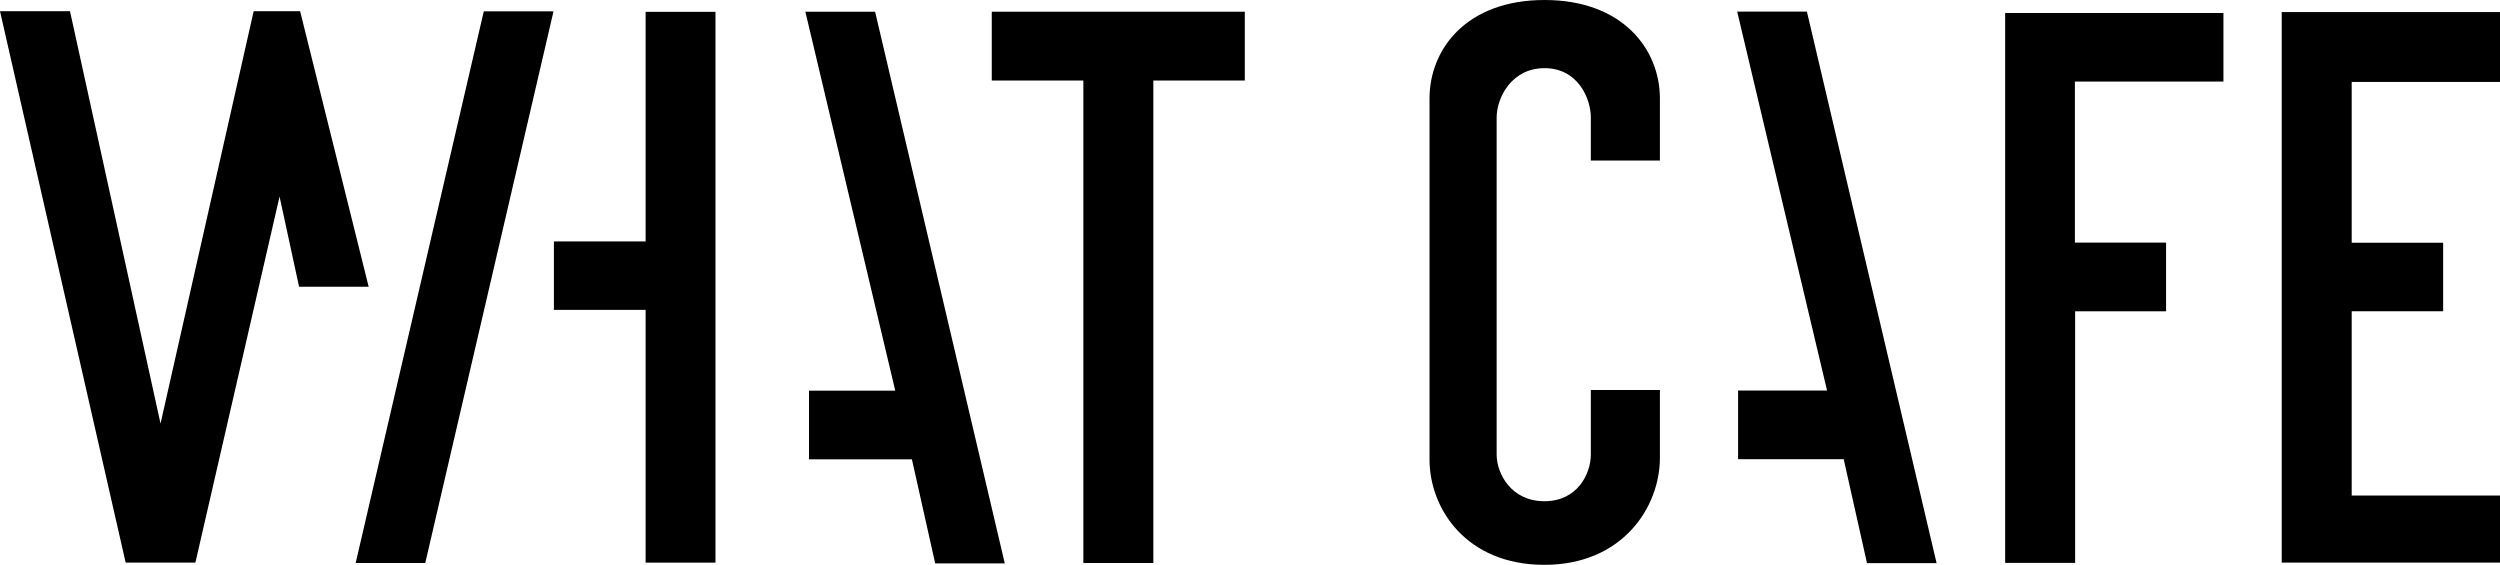
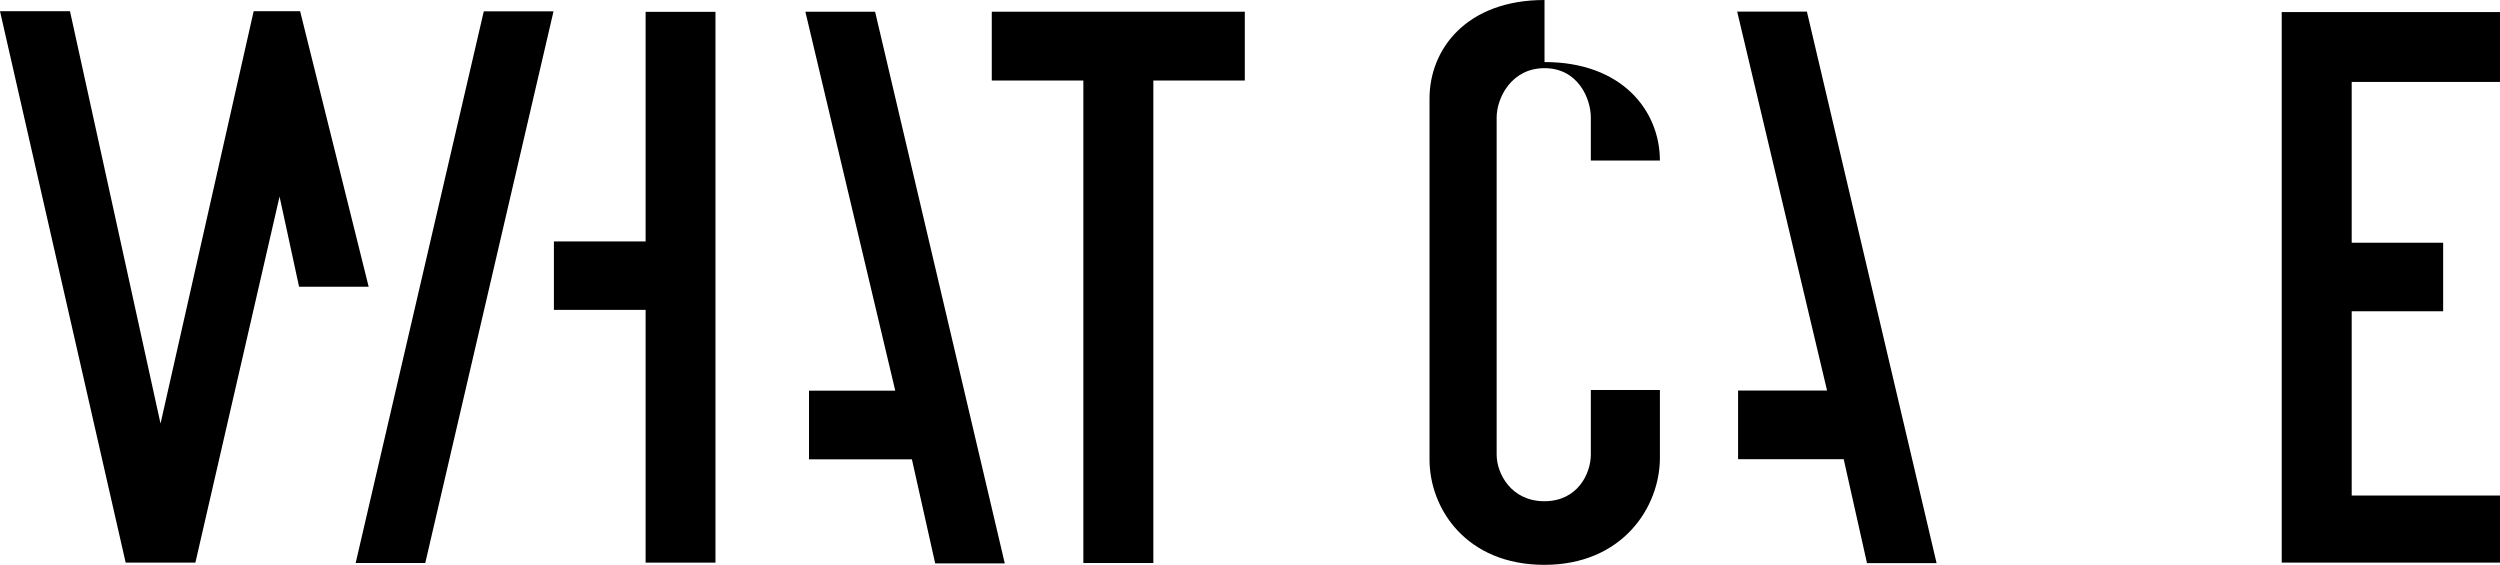
<svg xmlns="http://www.w3.org/2000/svg" viewBox="0 0 192.18 43.42">
-   <path d="m154.14 43.27h5.38v-19.34h6.99v-5.28h-7.01v-12.38h11.42v-5.27h-16.78z" />
  <path d="m192.18 6.3v-5.37h-16.78v42.32h16.78v-5.16h-11.4v-14.16h7.03v-5.27h-7.03v-12.36z" />
-   <path d="m118.73 0c-6.01 0-8.84 3.79-8.84 7.57v27.75c0 3.78 2.82 8.1 8.83 8.1s8.88-4.44 8.88-8.22v-5.22h-5.31v4.96c0 1.46-1.01 3.59-3.57 3.59s-3.67-2.13-3.67-3.59v-25.91c0-1.47 1.11-3.79 3.68-3.79s3.56 2.33 3.56 3.79v3.31h5.31v-4.77c0-3.78-2.86-7.57-8.87-7.57" />
+   <path d="m118.73 0c-6.01 0-8.84 3.79-8.84 7.57v27.75c0 3.78 2.82 8.1 8.83 8.1s8.88-4.44 8.88-8.22v-5.22h-5.31v4.96c0 1.46-1.01 3.59-3.57 3.59s-3.67-2.13-3.67-3.59v-25.91c0-1.47 1.11-3.79 3.68-3.79s3.56 2.33 3.56 3.79v3.31h5.31c0-3.78-2.86-7.57-8.87-7.57" />
  <path d="m49.63 18.56h-7.05v5.26h7.05v19.43h5.37v-42.34h-5.37z" />
  <path d="m76.24 6.19h7.04v37.09h5.38v-37.09h7.03v-5.29h-19.45z" />
  <path d="m61.91.9 6.91 29.13h-6.63v5.28h7.91l1.79 8h5.35l-9.97-42.41z" />
  <path d="m23.07.86h-3.57l-7.16 31.7-6.96-31.7h-5.38l9.66 42.39h5.36l6.47-28.14 1.5 6.93h5.35z" />
  <path d="m27.34 43.28h5.35l9.86-42.41h-5.36z" />
  <path d="m133.54.89 6.91 29.13h-6.84v5.28h8.12l1.79 7.99h5.35l-9.97-42.4z" />
</svg>